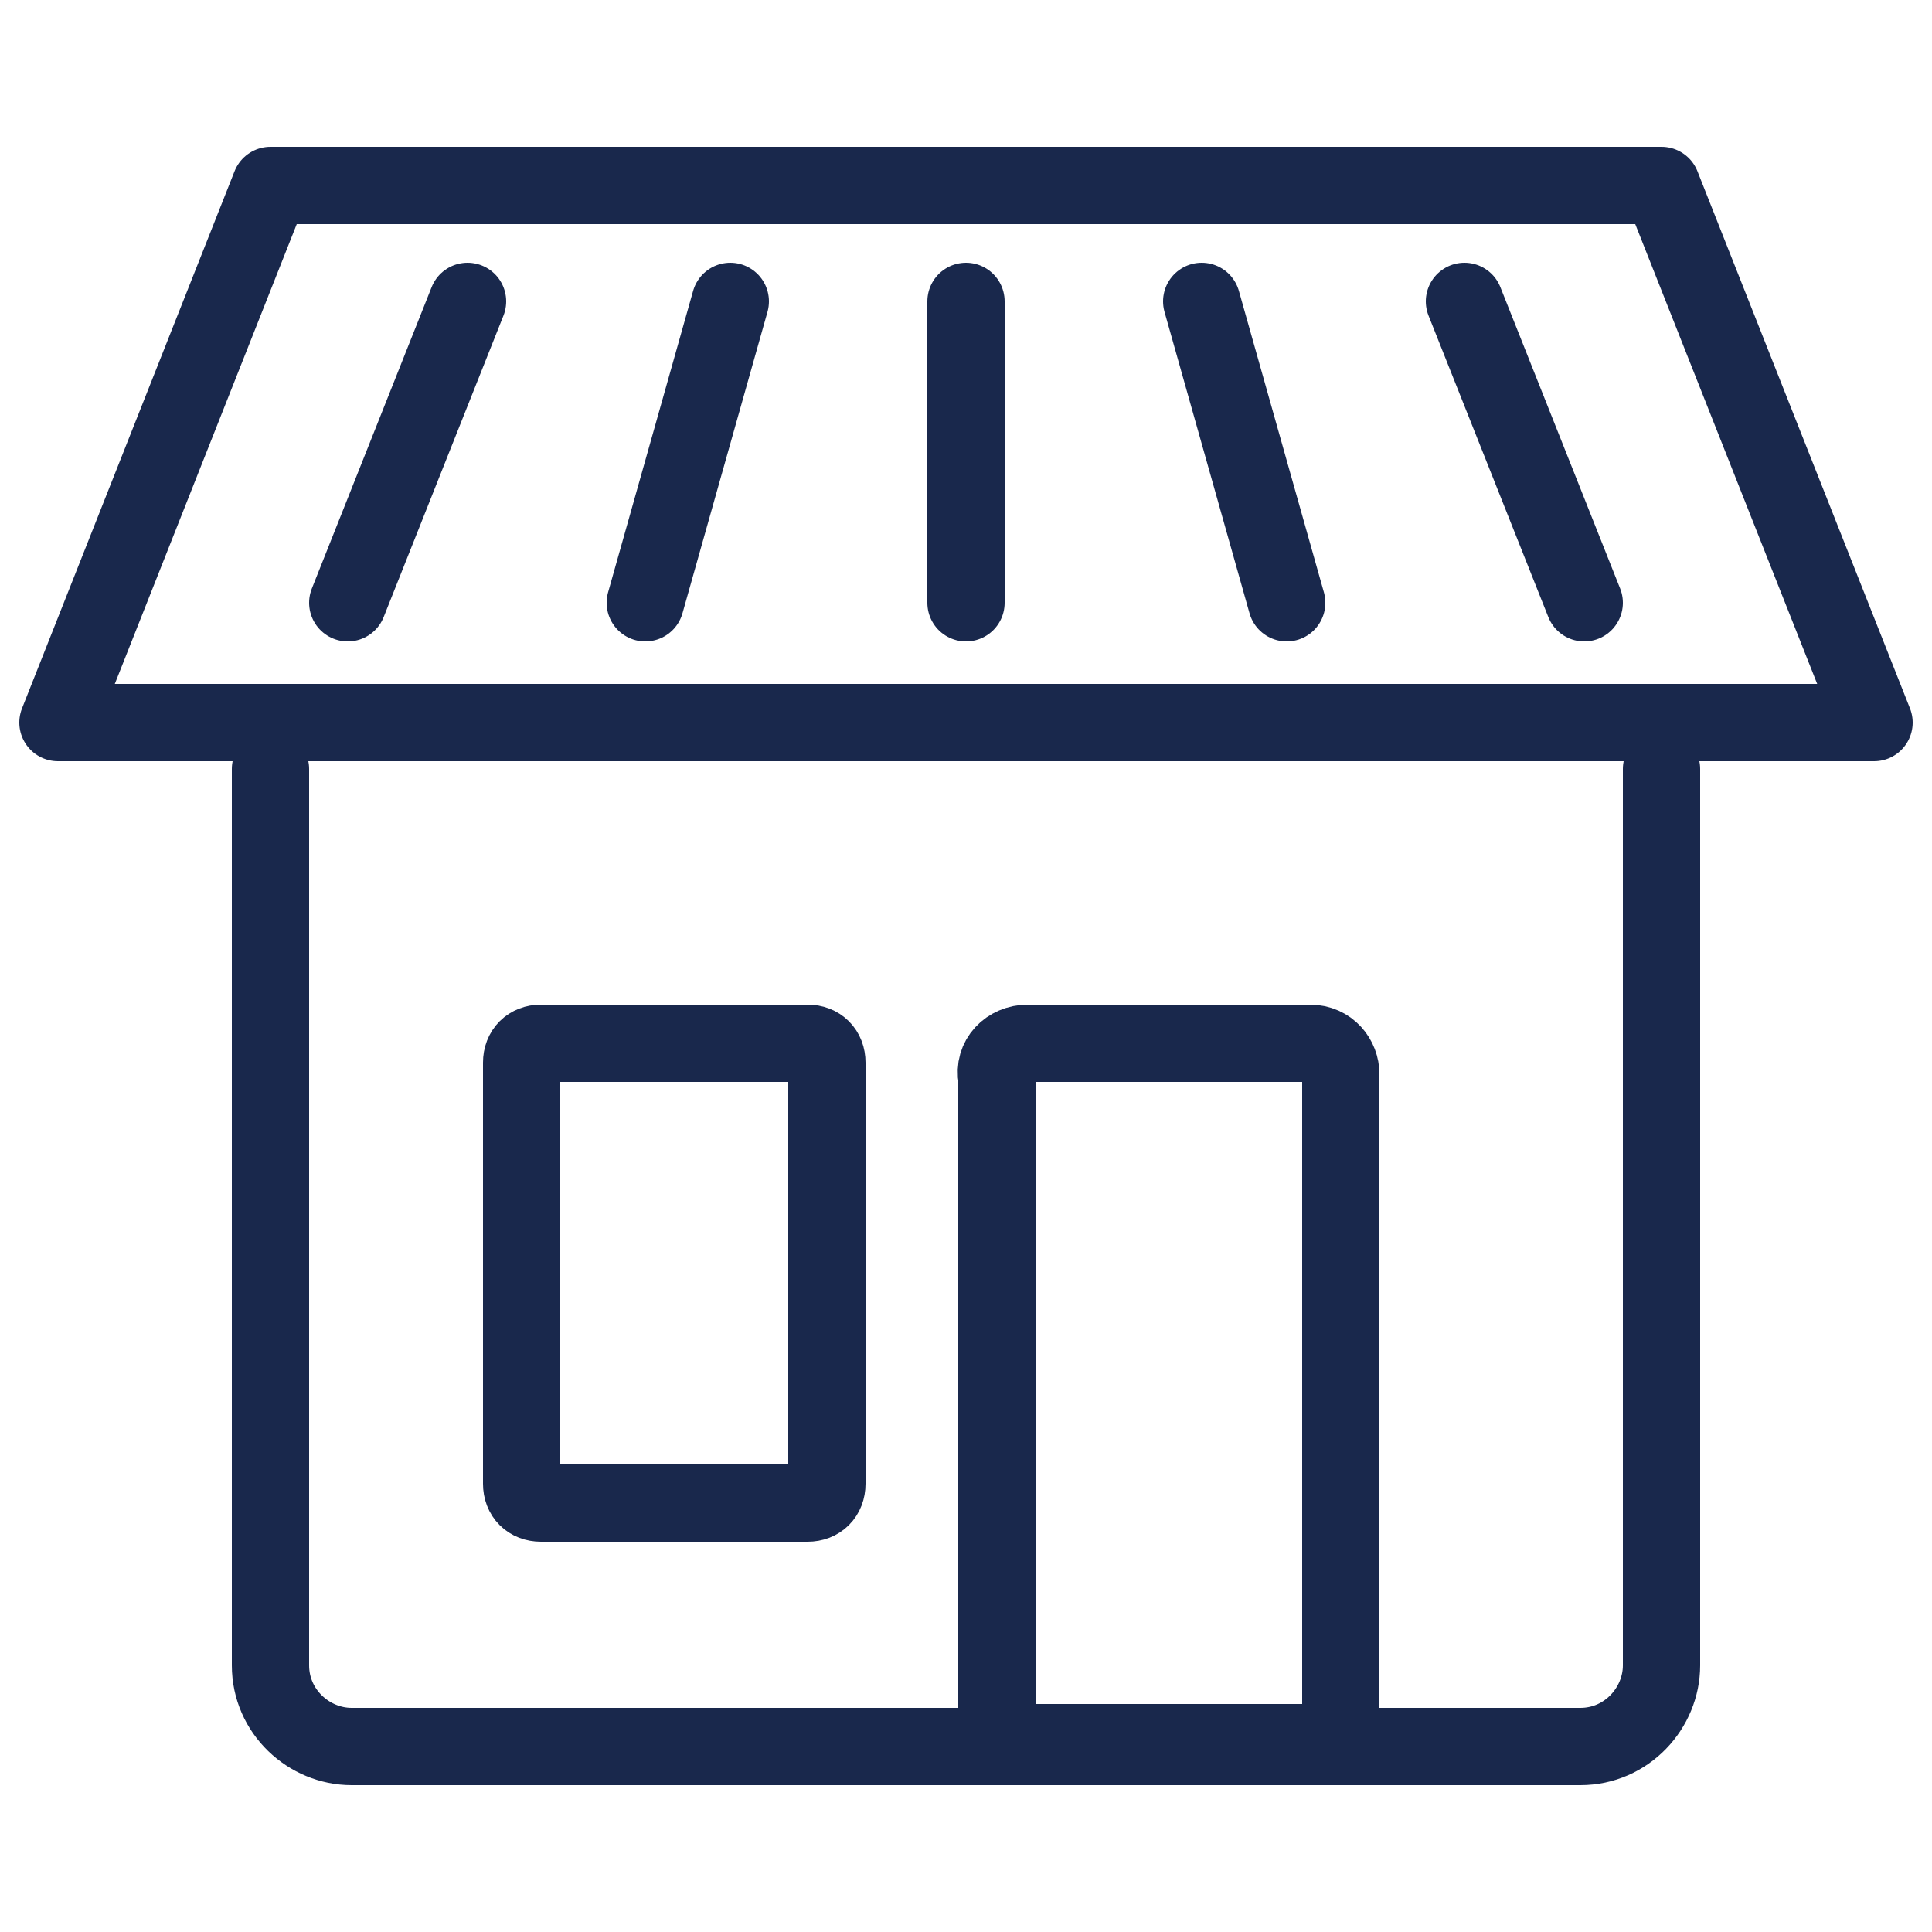
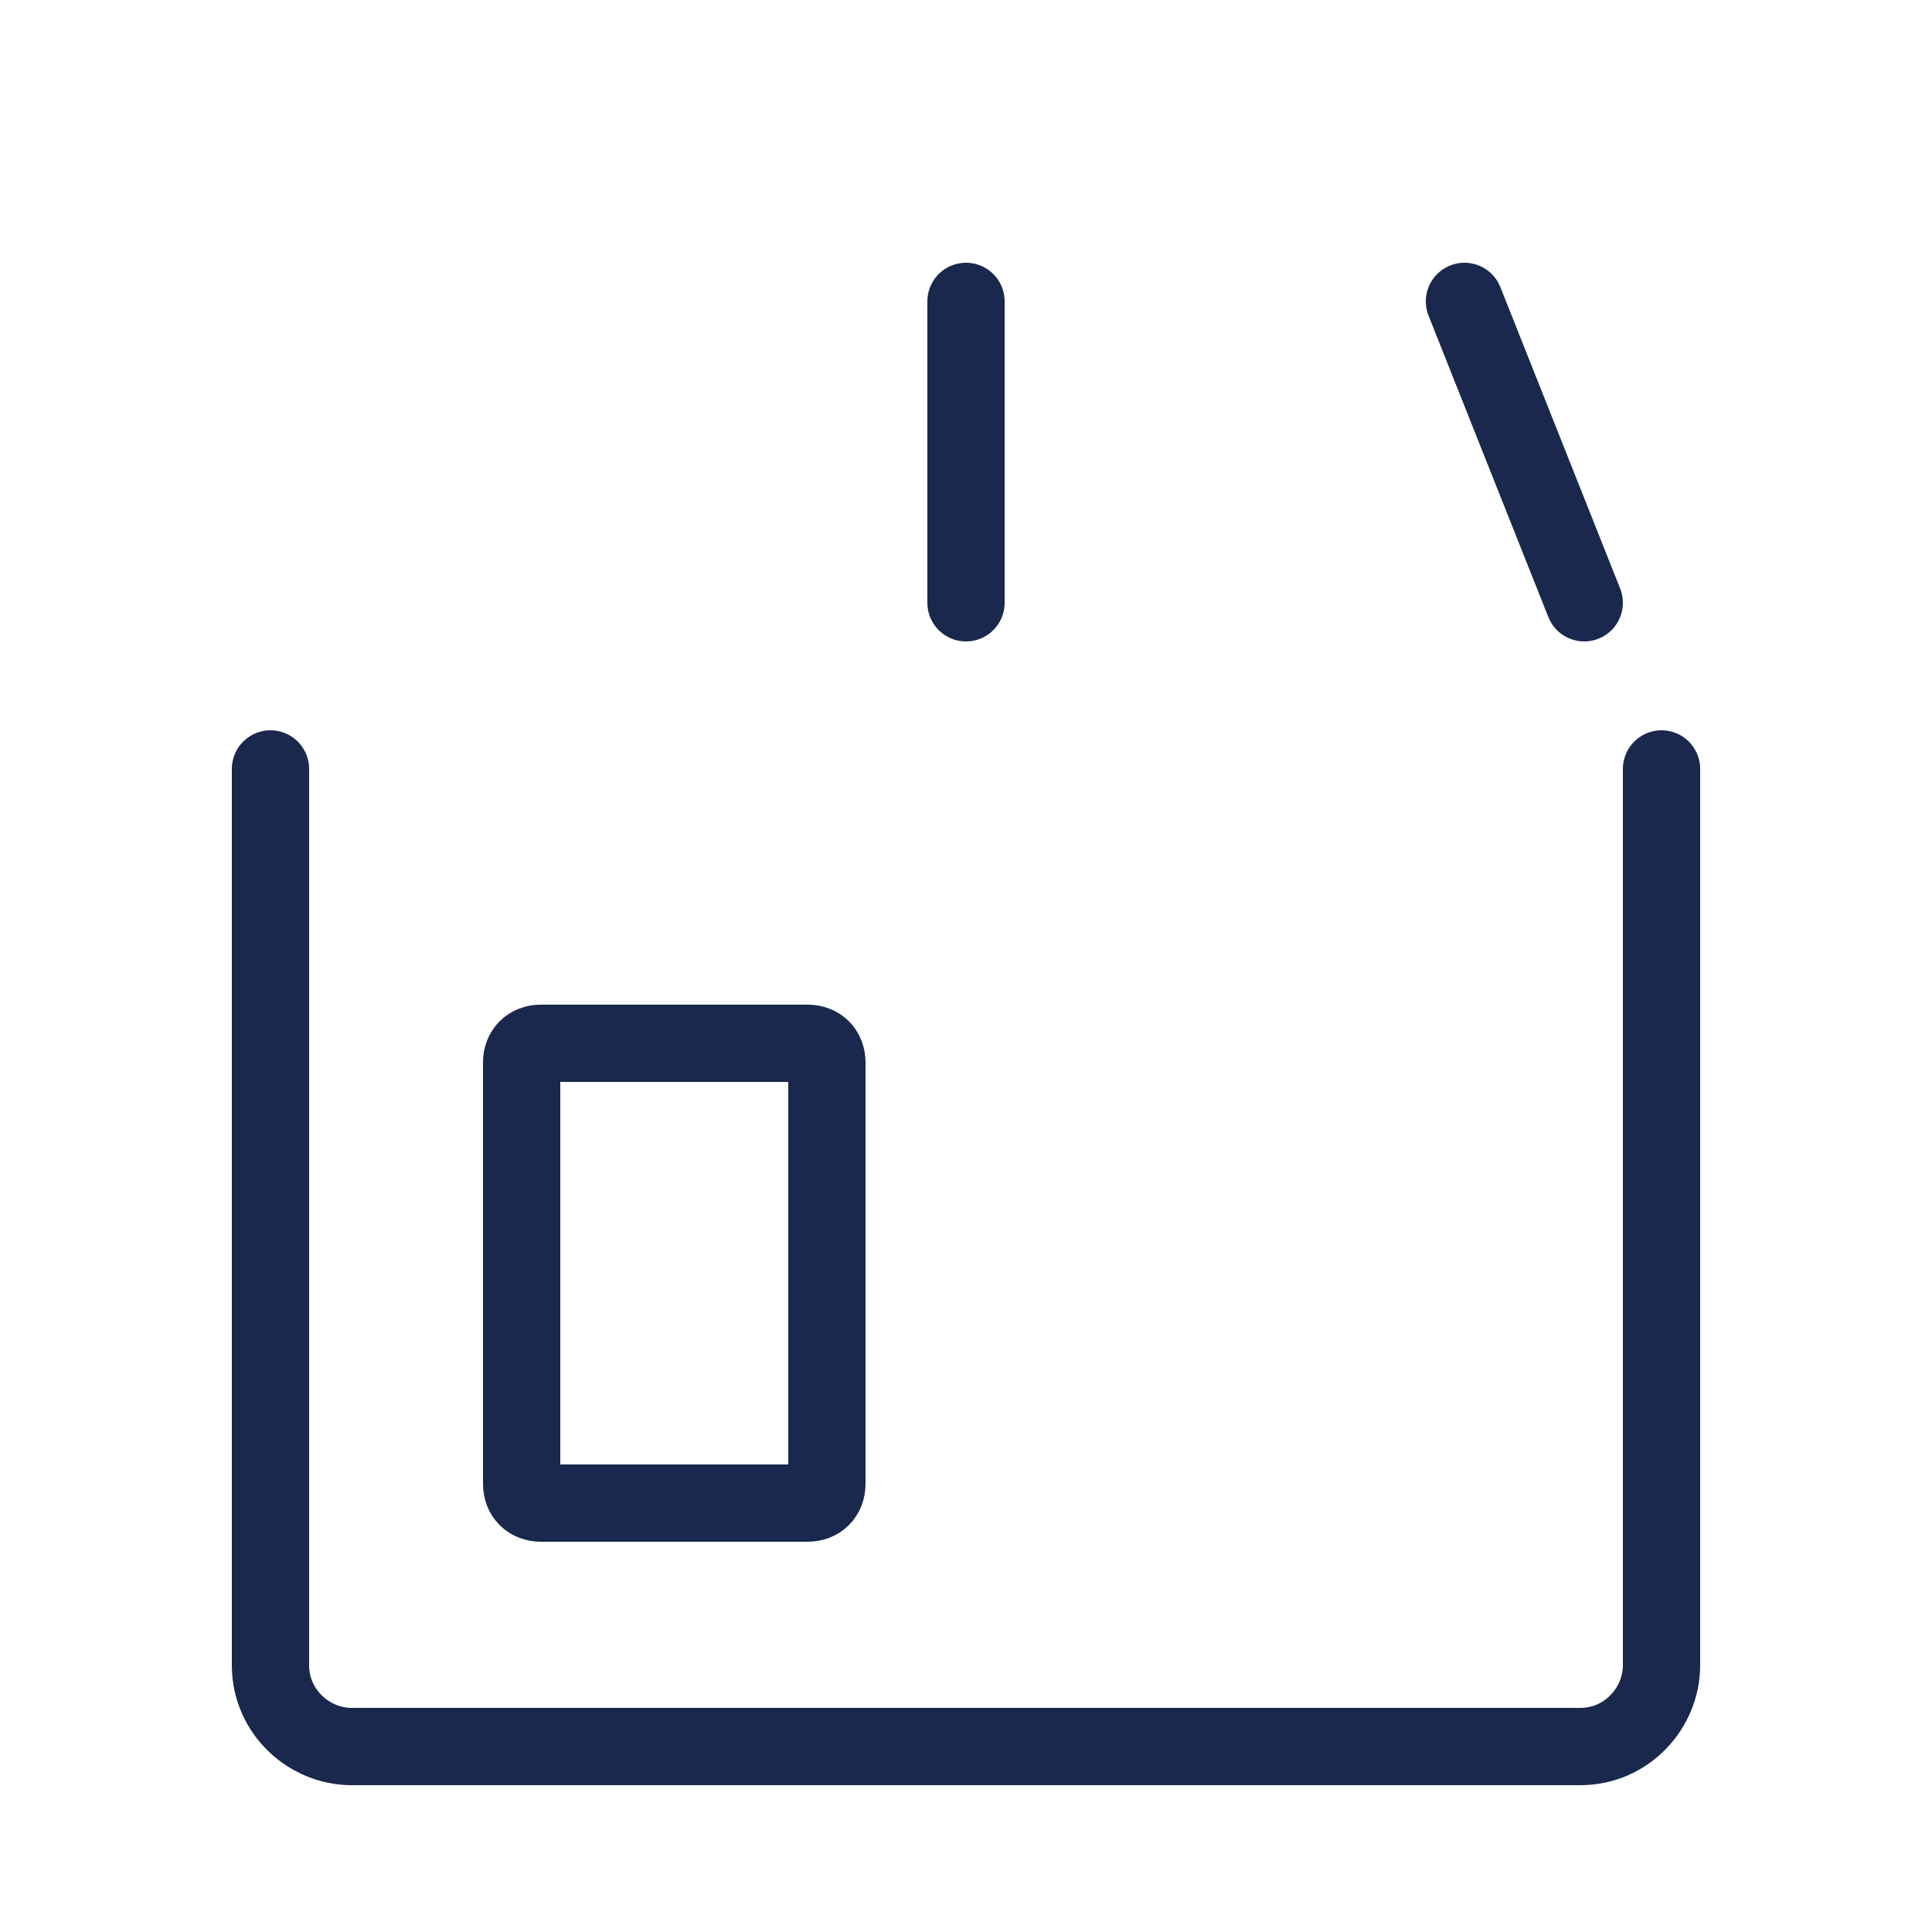
<svg xmlns="http://www.w3.org/2000/svg" version="1.1" id="Layer_1" x="0px" y="0px" viewBox="0 0 50 50" style="enable-background:new 0 0 50 50;" xml:space="preserve">
  <style type="text/css">
	.st0{fill:none;stroke:#19284C;stroke-width:2;stroke-linecap:round;stroke-linejoin:round;}
</style>
-   <line class="st0" x1="12.1" y1="7.8" x2="9" y2="15.6" />
-   <line class="st0" x1="18.9" y1="7.8" x2="16.7" y2="15.6" />
  <line class="st0" x1="37.9" y1="7.8" x2="41" y2="15.6" />
-   <line class="st0" x1="31.1" y1="7.8" x2="33.3" y2="15.6" />
  <line class="st0" x1="25" y1="7.8" x2="25" y2="15.6" />
  <path class="st0" d="M43,19.9v23.2c0,1.1-0.9,2.1-2.1,2.1H9.1C8,45.2,7,44.3,7,43.1c0,0,0,0,0,0V19.9" />
  <path class="st0" d="M14,27h6.9c0.3,0,0.5,0.2,0.5,0.5v10.9c0,0.3-0.2,0.5-0.5,0.5H14c-0.3,0-0.5-0.2-0.5-0.5V27.5  C13.5,27.2,13.7,27,14,27z" />
-   <path class="st0" d="M26.6,27h7.3c0.5,0,0.8,0.4,0.8,0.8v16.5c0,0.5-0.4,0.8-0.8,0.8h-7.3c-0.5,0-0.8-0.4-0.8-0.8V27.9  C25.7,27.4,26.1,27,26.6,27z" />
-   <path class="st0" d="M43,4.8H7L1.5,18.7h47L43,4.8z" />
</svg>